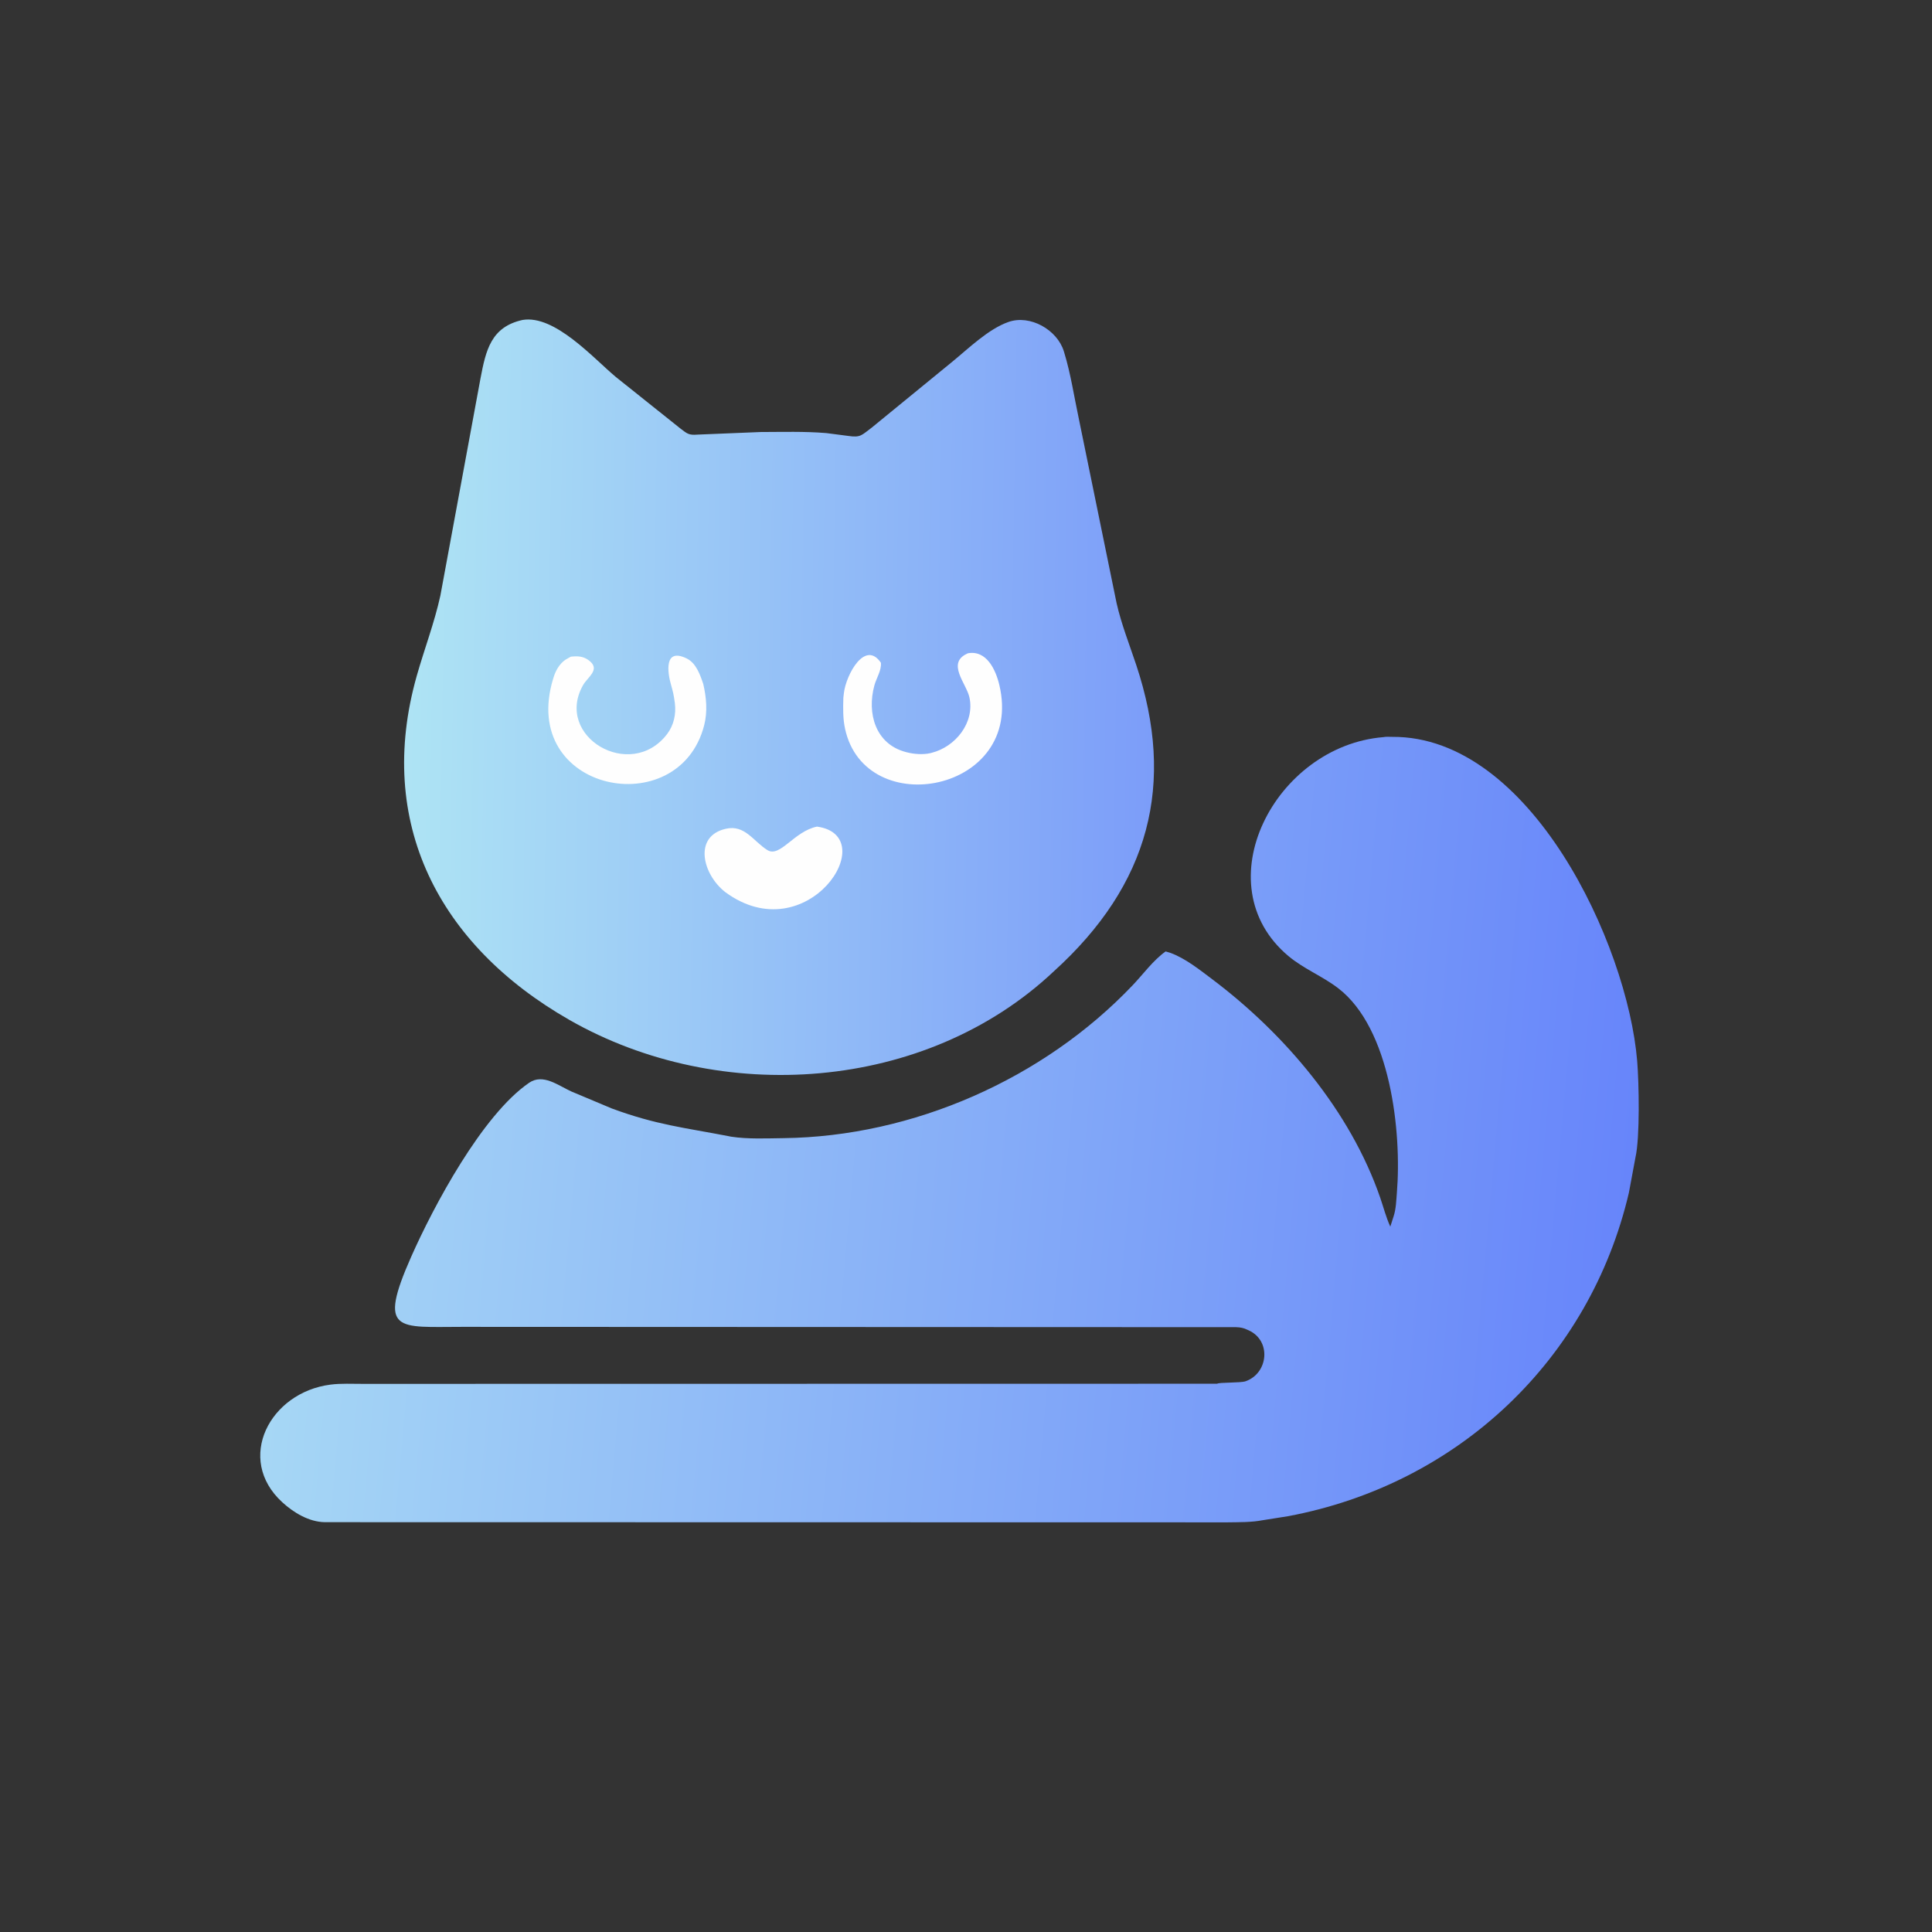
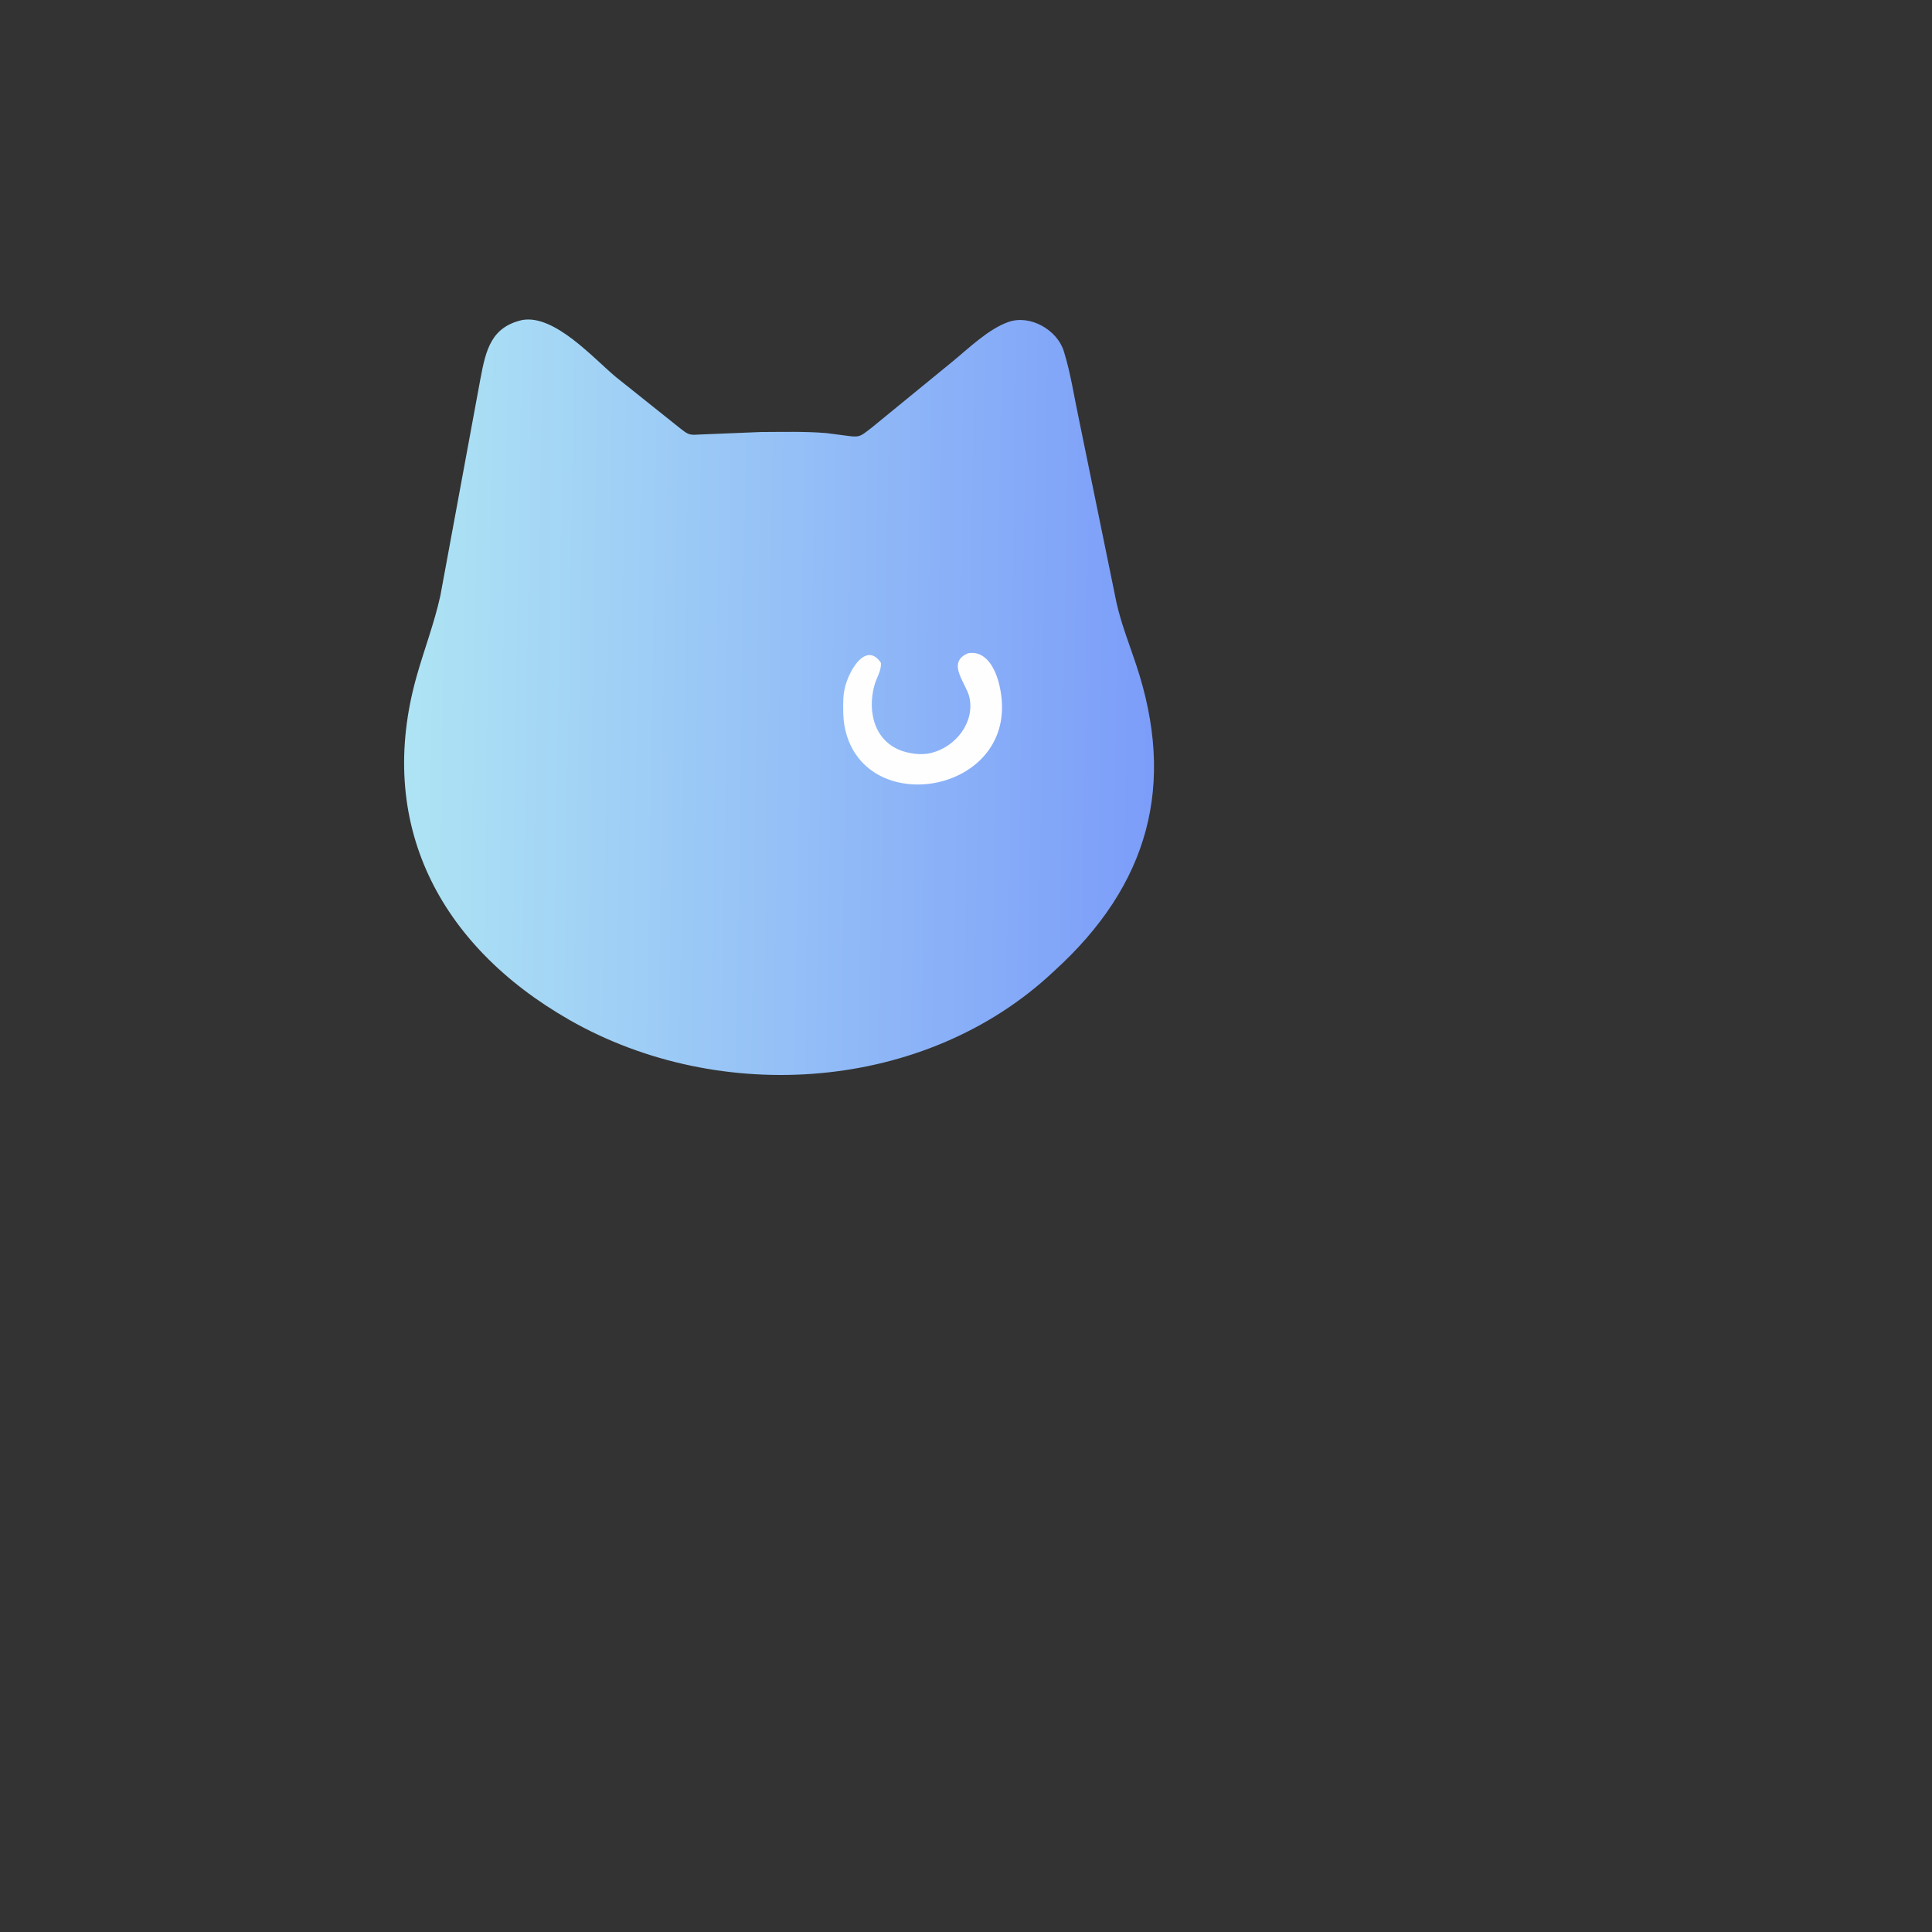
<svg xmlns="http://www.w3.org/2000/svg" version="1.1" style="display: block;" viewBox="0 0 2048 2048" width="640" height="640">
  <rect x="0" y="0" width="2048" height="2048" fill="#333333" stroke="none" />
  <defs>
    <linearGradient id="Gradient1" gradientUnits="userSpaceOnUse" x1="1222.29" y1="743.321" x2="429.943" y2="731.063">
      <stop class="stop0" offset="0" stop-opacity="1" stop-color="rgb(124,157,249)" />
      <stop class="stop1" offset="1" stop-opacity="1" stop-color="rgb(174,228,244)" />
    </linearGradient>
    <linearGradient id="Gradient2" gradientUnits="userSpaceOnUse" x1="1727.49" y1="1269.38" x2="313.419" y2="1142.93">
      <stop class="stop0" offset="0" stop-opacity="1" stop-color="rgb(103,133,250)" />
      <stop class="stop1" offset="1" stop-opacity="1" stop-color="rgb(166,215,245)" />
    </linearGradient>
  </defs>
  <path transform="translate(0,0)" fill="url(#Gradient1)" d="M 553.913 339.164 C 588.055 333.421 629.067 379.779 652.748 399.554 L 720.958 454.017 C 728.448 459.739 730.059 461.483 739.5 460.696 L 806.359 457.962 C 829.402 457.918 853.026 457.179 876 459.093 L 899.225 462.103 C 912.46 464.089 913.365 461.221 924.171 453.219 L 1009.68 383.281 C 1027.08 369.041 1047.73 348.764 1069.03 341.286 C 1091.99 333.222 1120.67 349.602 1127.7 372.328 L 1128.2 374 C 1135.06 396.46 1138.54 420.219 1143.46 443.193 L 1183.64 639.414 C 1188.77 661.857 1197.14 682.912 1204.39 704.678 C 1246.54 831.165 1218.63 937.663 1117.03 1029.71 C 981.235 1157.66 763.299 1172.42 603.617 1081.17 C 464.708 1001.8 397.86 871.684 441.726 716.609 C 449.82 687.996 460.439 660.43 466.833 631.281 L 509.348 401.108 C 515.012 371.375 520.393 346.602 553.913 339.164 z" />
-   <path transform="translate(0,0)" fill="rgb(254,254,254)" d="M 866.023 876.238 C 936.62 885.883 855.536 1009.38 768.872 945.71 C 744.671 926.925 734.632 886.334 769.5 878.51 C 789.687 873.98 798.511 891.799 813.504 901.142 C 826.851 909.458 841.607 881.266 866.023 876.238 z" />
-   <path transform="translate(0,0)" fill="rgb(254,254,254)" d="M 604.966 696.152 L 607.332 695.89 C 614.569 695.339 620.171 696.326 625.719 701.27 C 635.837 710.285 622.835 717.936 618.168 726.102 C 587.026 780.59 668.325 828.722 707.029 778.298 C 714.239 768.904 716.843 757.058 715.379 745.438 L 715.118 743.5 C 714.373 737.492 713.133 732.116 711.421 726.321 C 707.508 713.074 703.63 686.047 728 698.04 C 737.941 702.932 742.186 715.29 745.479 725.054 C 748.833 739.35 750.141 754.401 746.463 768.777 C 719.771 873.088 549.743 839.568 586.371 719.443 L 586.826 718 C 589.049 710.803 593.066 703.676 599.413 699.331 L 604.966 696.152 z" />
  <path transform="translate(0,0)" fill="rgb(254,254,254)" d="M 1026.08 692.5 C 1045.8 688.942 1055.53 710.007 1059.33 726.064 C 1086.18 839.515 917.25 871.474 895.787 772.5 C 893.411 761.541 893.7 750.878 893.983 739.748 L 894.592 734.39 C 897.008 714.974 917.011 678.044 933.786 702.5 C 934.567 710.659 929.022 718.742 926.885 726.534 C 918.834 755.888 927.851 788.469 959.818 797.09 L 961.417 797.5 C 968.84 799.447 978.637 800.146 986.152 798.384 L 987.5 798.037 C 1012.82 791.676 1033.52 766.062 1027.6 739.113 C 1024.42 724.628 1003.16 702.984 1025.19 692.892 L 1026.08 692.5 z" />
-   <path transform="translate(0,0)" fill="url(#Gradient2)" d="M 1466.43 781.391 C 1469.01 780.758 1473.19 781.125 1475.91 781.107 C 1622.22 780.164 1725.17 1000.62 1735.47 1124.64 C 1737.4 1147.89 1738.47 1205.75 1733.7 1226.69 L 1726.68 1264.4 C 1685.21 1441.44 1545.49 1573.47 1365.46 1607.23 L 1338.52 1611.49 C 1326.55 1613.82 1313.37 1613.55 1301.2 1613.75 L 344.204 1613.57 C 327.446 1613.25 311.352 1603.55 299.22 1592.44 C 249.112 1546.55 285.911 1475.89 350.5 1467.73 C 361.649 1466.32 373.498 1466.99 384.754 1466.96 L 1290.25 1466.82 C 1291.87 1465.25 1314.98 1466.04 1320.24 1464.23 C 1344.46 1455.9 1348.04 1421.18 1323.57 1410.18 L 1322.3 1409.62 C 1318.26 1407.61 1314.91 1407.06 1310.42 1406.86 L 489.89 1406.53 C 421.991 1406.49 399.761 1413.71 435.967 1332 C 459.345 1279.24 511.057 1181.88 560.925 1147.77 C 575.583 1137.75 591.524 1150.55 605.493 1156.94 L 648.563 1175.03 C 695.796 1192.48 725.788 1195.37 771.769 1204.28 L 775 1204.92 C 792.842 1207.64 812.506 1206.7 830.573 1206.48 C 967.647 1204.79 1106.11 1143.86 1200.69 1044.38 C 1211.83 1032.67 1222.44 1017.94 1235.61 1008.56 L 1240.5 1010.02 C 1256.43 1015.77 1271.72 1028.02 1285.18 1038.16 C 1361.86 1095.93 1431.31 1177.58 1463.05 1269.54 C 1466.61 1279.84 1469.23 1290.34 1473.78 1300.27 L 1477.35 1289.16 C 1479.87 1281.41 1480.08 1272.62 1480.74 1264.54 C 1486.05 1200.03 1474.07 1089.94 1418.36 1047.41 C 1401.8 1034.76 1381.96 1027 1365.83 1013.5 C 1275.4 937.761 1351.35 790.751 1466.43 781.391 z" />
</svg>